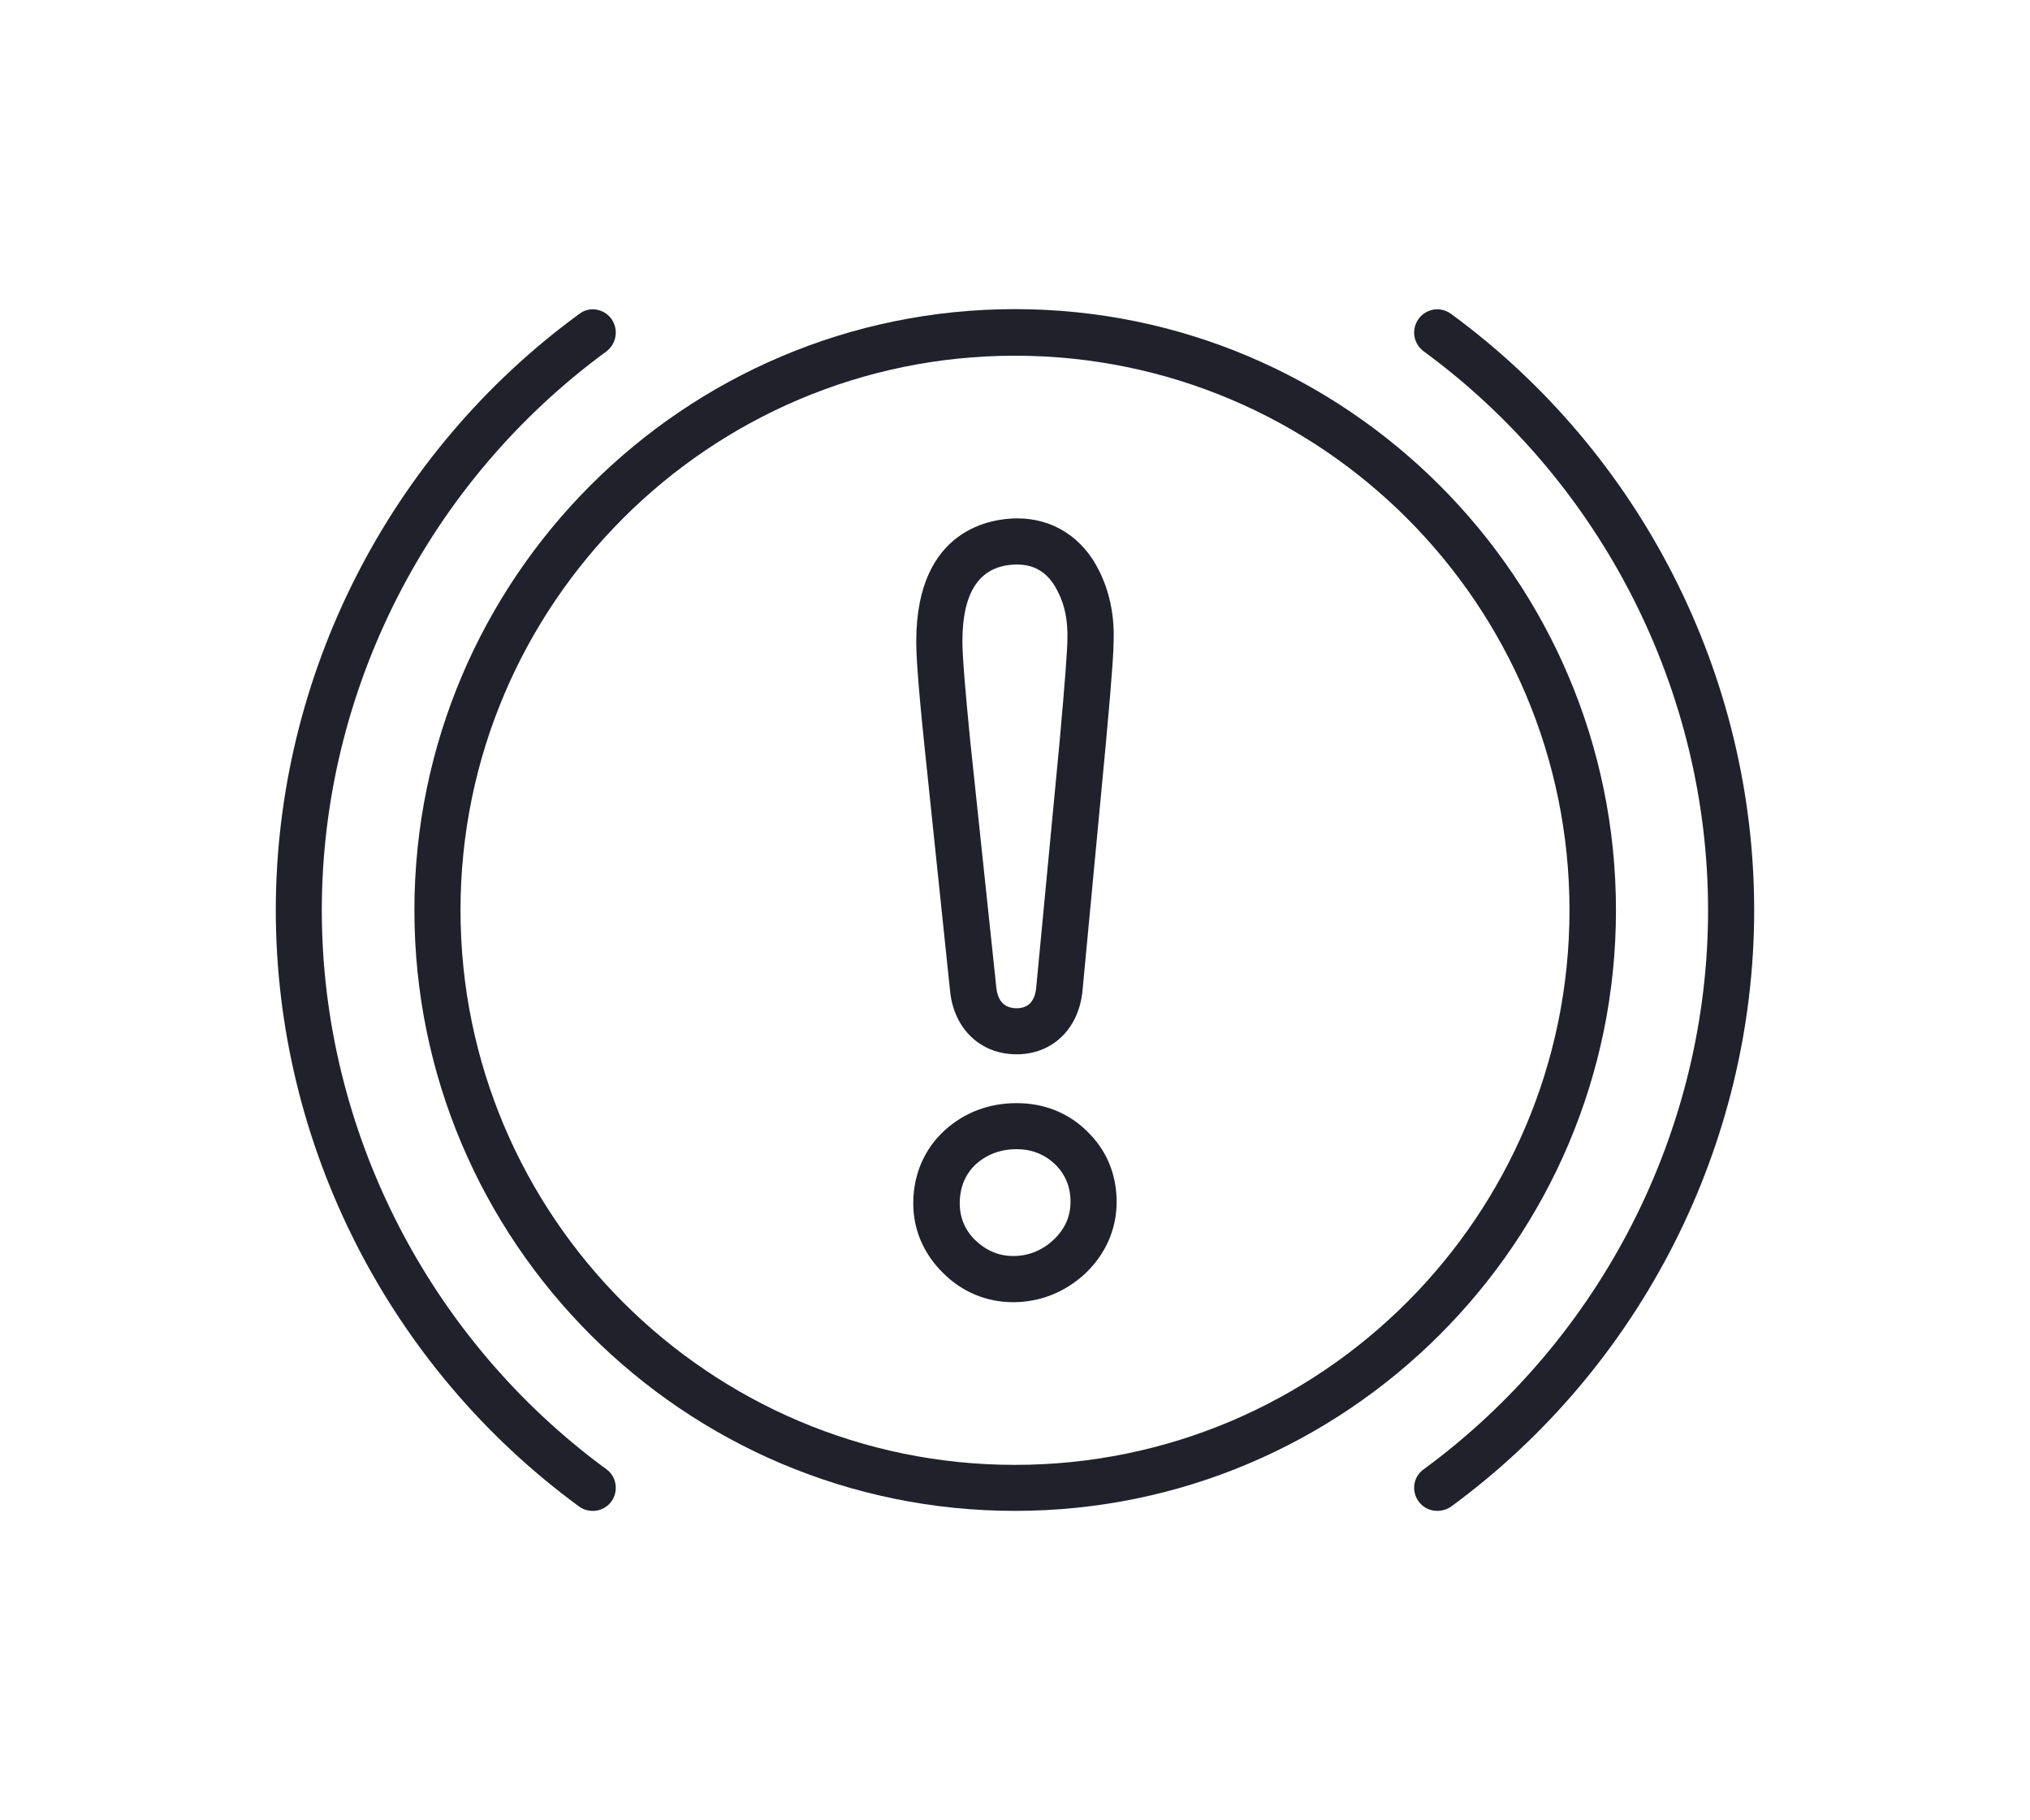
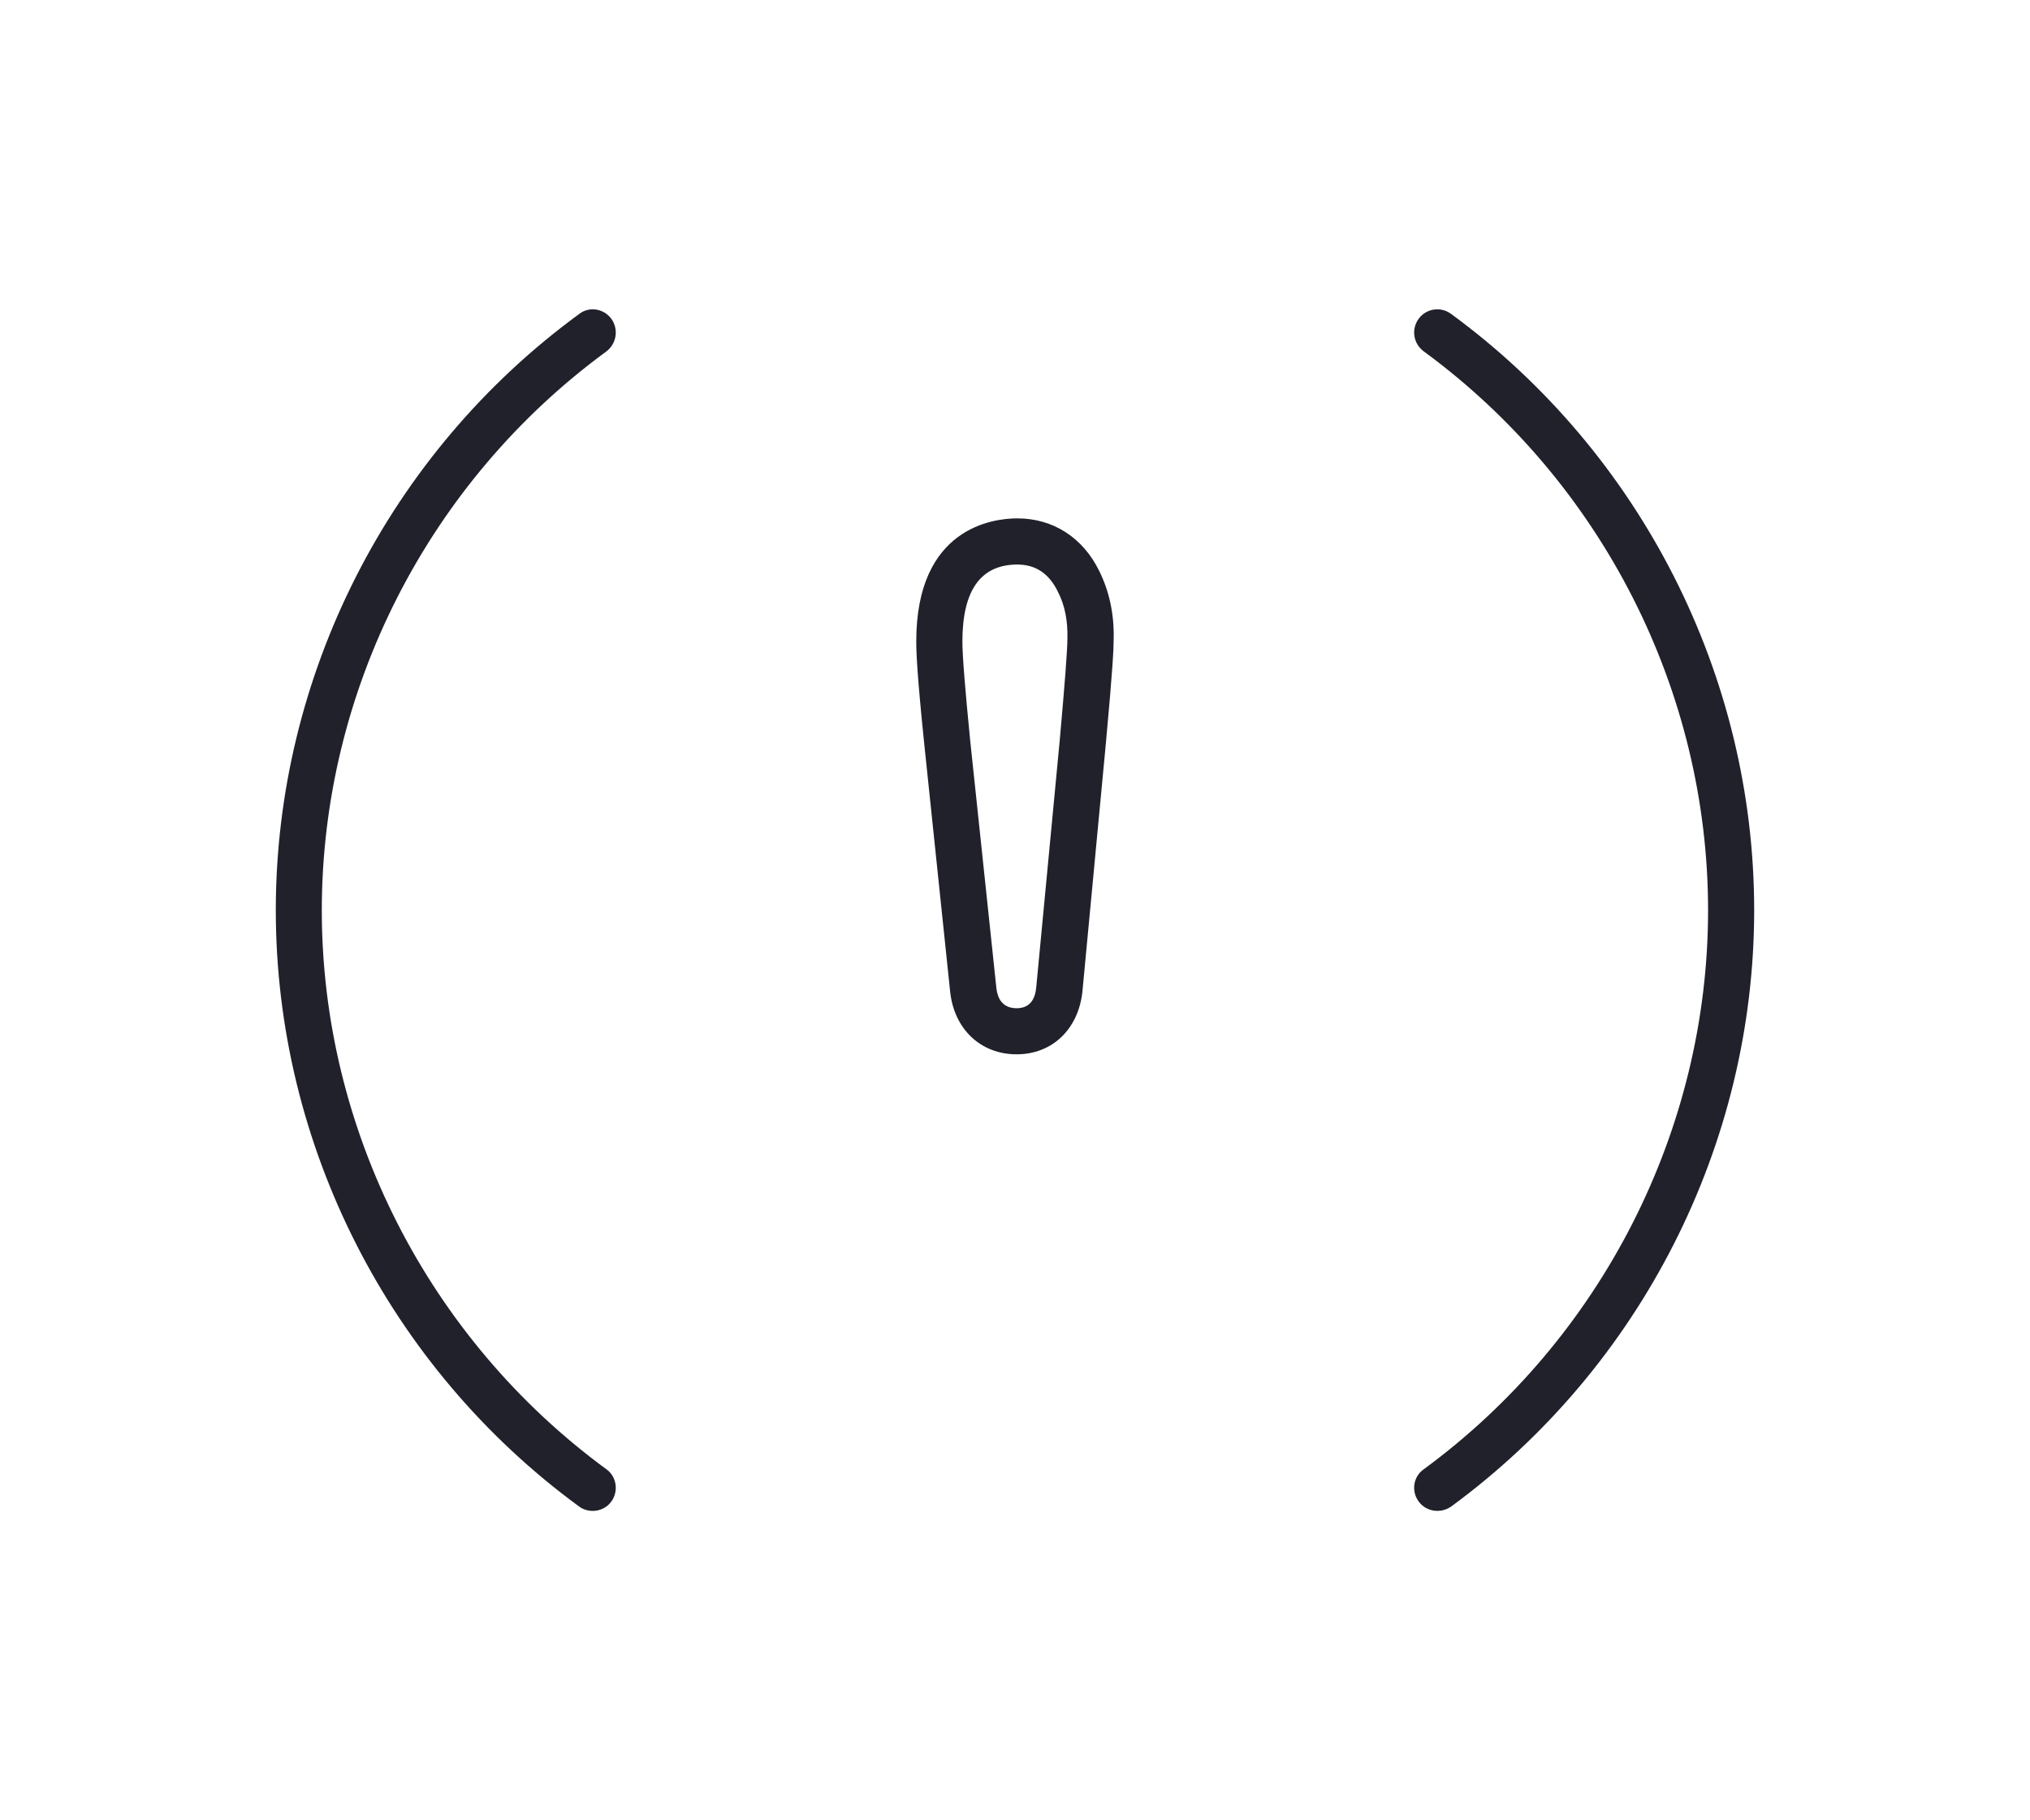
<svg xmlns="http://www.w3.org/2000/svg" version="1.1" x="0px" y="0px" width="85.602px" height="76.734px" viewBox="0 0 85.602 76.734" style="enable-background:new 0 0 85.602 76.734;" xml:space="preserve">
  <g id="emergencyBraking">
    <g id="caution">
-       <path style="fill:#21212C;" d="M42.799,13.033c-13.965,0-25.324,11.363-25.324,25.344c0,13.966,11.359,25.324,25.324,25.324    c13.966,0,25.344-11.358,25.344-25.324C68.143,24.396,56.765,13.033,42.799,13.033z M42.799,61.761    c-12.894,0-23.38-10.49-23.38-23.384c0-12.893,10.486-23.38,23.38-23.38c12.906,0,23.384,10.487,23.384,23.38    C66.183,51.271,55.705,61.761,42.799,61.761z" />
      <g>
        <path style="fill:#21212C;" d="M61.196,13.239c-0.445-0.334-1.059-0.229-1.373,0.2c-0.318,0.442-0.233,1.039,0.213,1.374     c7.504,5.5,11.991,14.306,11.991,23.564c0,9.251-4.487,18.066-11.991,23.57c-0.446,0.312-0.531,0.928-0.213,1.357     c0.183,0.259,0.485,0.396,0.783,0.396c0.2,0,0.399-0.053,0.59-0.184c8.003-5.871,12.775-15.264,12.775-25.141     C73.972,28.5,69.199,19.101,61.196,13.239z" />
        <path style="fill:#21212C;" d="M25.575,14.813c0.43-0.334,0.518-0.931,0.204-1.374c-0.322-0.43-0.929-0.535-1.357-0.2     C16.399,19.101,11.63,28.5,11.63,38.377c0,9.877,4.77,19.27,12.792,25.141c0.174,0.131,0.387,0.184,0.583,0.184     c0.285,0,0.591-0.138,0.774-0.396c0.313-0.43,0.226-1.046-0.204-1.357c-7.514-5.504-12.005-14.319-12.005-23.57     C13.57,29.119,18.062,20.313,25.575,14.813z" />
      </g>
      <g>
        <path style="fill:#21212C;" d="M40.068,41.826c0.174,1.569,1.288,2.625,2.803,2.625c1.498,0,2.603-1.056,2.773-2.646     l0.983-10.401c0.302-3.259,0.335-4.088,0.335-4.488c0.022-1.045-0.193-2.003-0.604-2.832c-0.686-1.413-1.947-2.229-3.459-2.229     c-1.003,0-4.262,0.374-4.262,5.189c0,0.43,0.03,1.36,0.342,4.37L40.068,41.826z M42.9,23.802c0.773,0,1.341,0.38,1.715,1.157     c0.285,0.554,0.416,1.216,0.396,1.957c0,0.485-0.111,1.918-0.324,4.301l-0.99,10.405c-0.053,0.584-0.328,0.886-0.826,0.886     c-0.515,0-0.803-0.302-0.859-0.886l-1.101-10.405c-0.214-2.17-0.328-3.561-0.328-4.173C40.583,24.887,41.356,23.802,42.9,23.802z     " />
-         <path style="fill:#21212C;" d="M45.841,47.697c-0.796-0.787-1.825-1.187-2.97-1.187c-1.157,0-2.199,0.387-3.032,1.144     c-0.858,0.783-1.328,1.855-1.328,3.085c0,1.118,0.446,2.131,1.256,2.931c0.804,0.803,1.833,1.232,2.96,1.232     c1.131,0,2.16-0.416,3.004-1.177c0.897-0.843,1.356-1.898,1.356-3.059C47.087,49.51,46.657,48.48,45.841,47.697z M44.412,52.287     c-0.482,0.438-1.043,0.668-1.686,0.668c-0.612,0-1.144-0.229-1.6-0.668c-0.442-0.43-0.655-0.958-0.655-1.548     c0-0.675,0.226-1.229,0.685-1.659c0.469-0.413,1.039-0.629,1.715-0.629c0.63,0,1.174,0.216,1.613,0.629     c0.442,0.43,0.658,0.961,0.658,1.587C45.143,51.297,44.9,51.827,44.412,52.287z" />
      </g>
    </g>
  </g>
  <g id="Layer_1">
</g>
</svg>